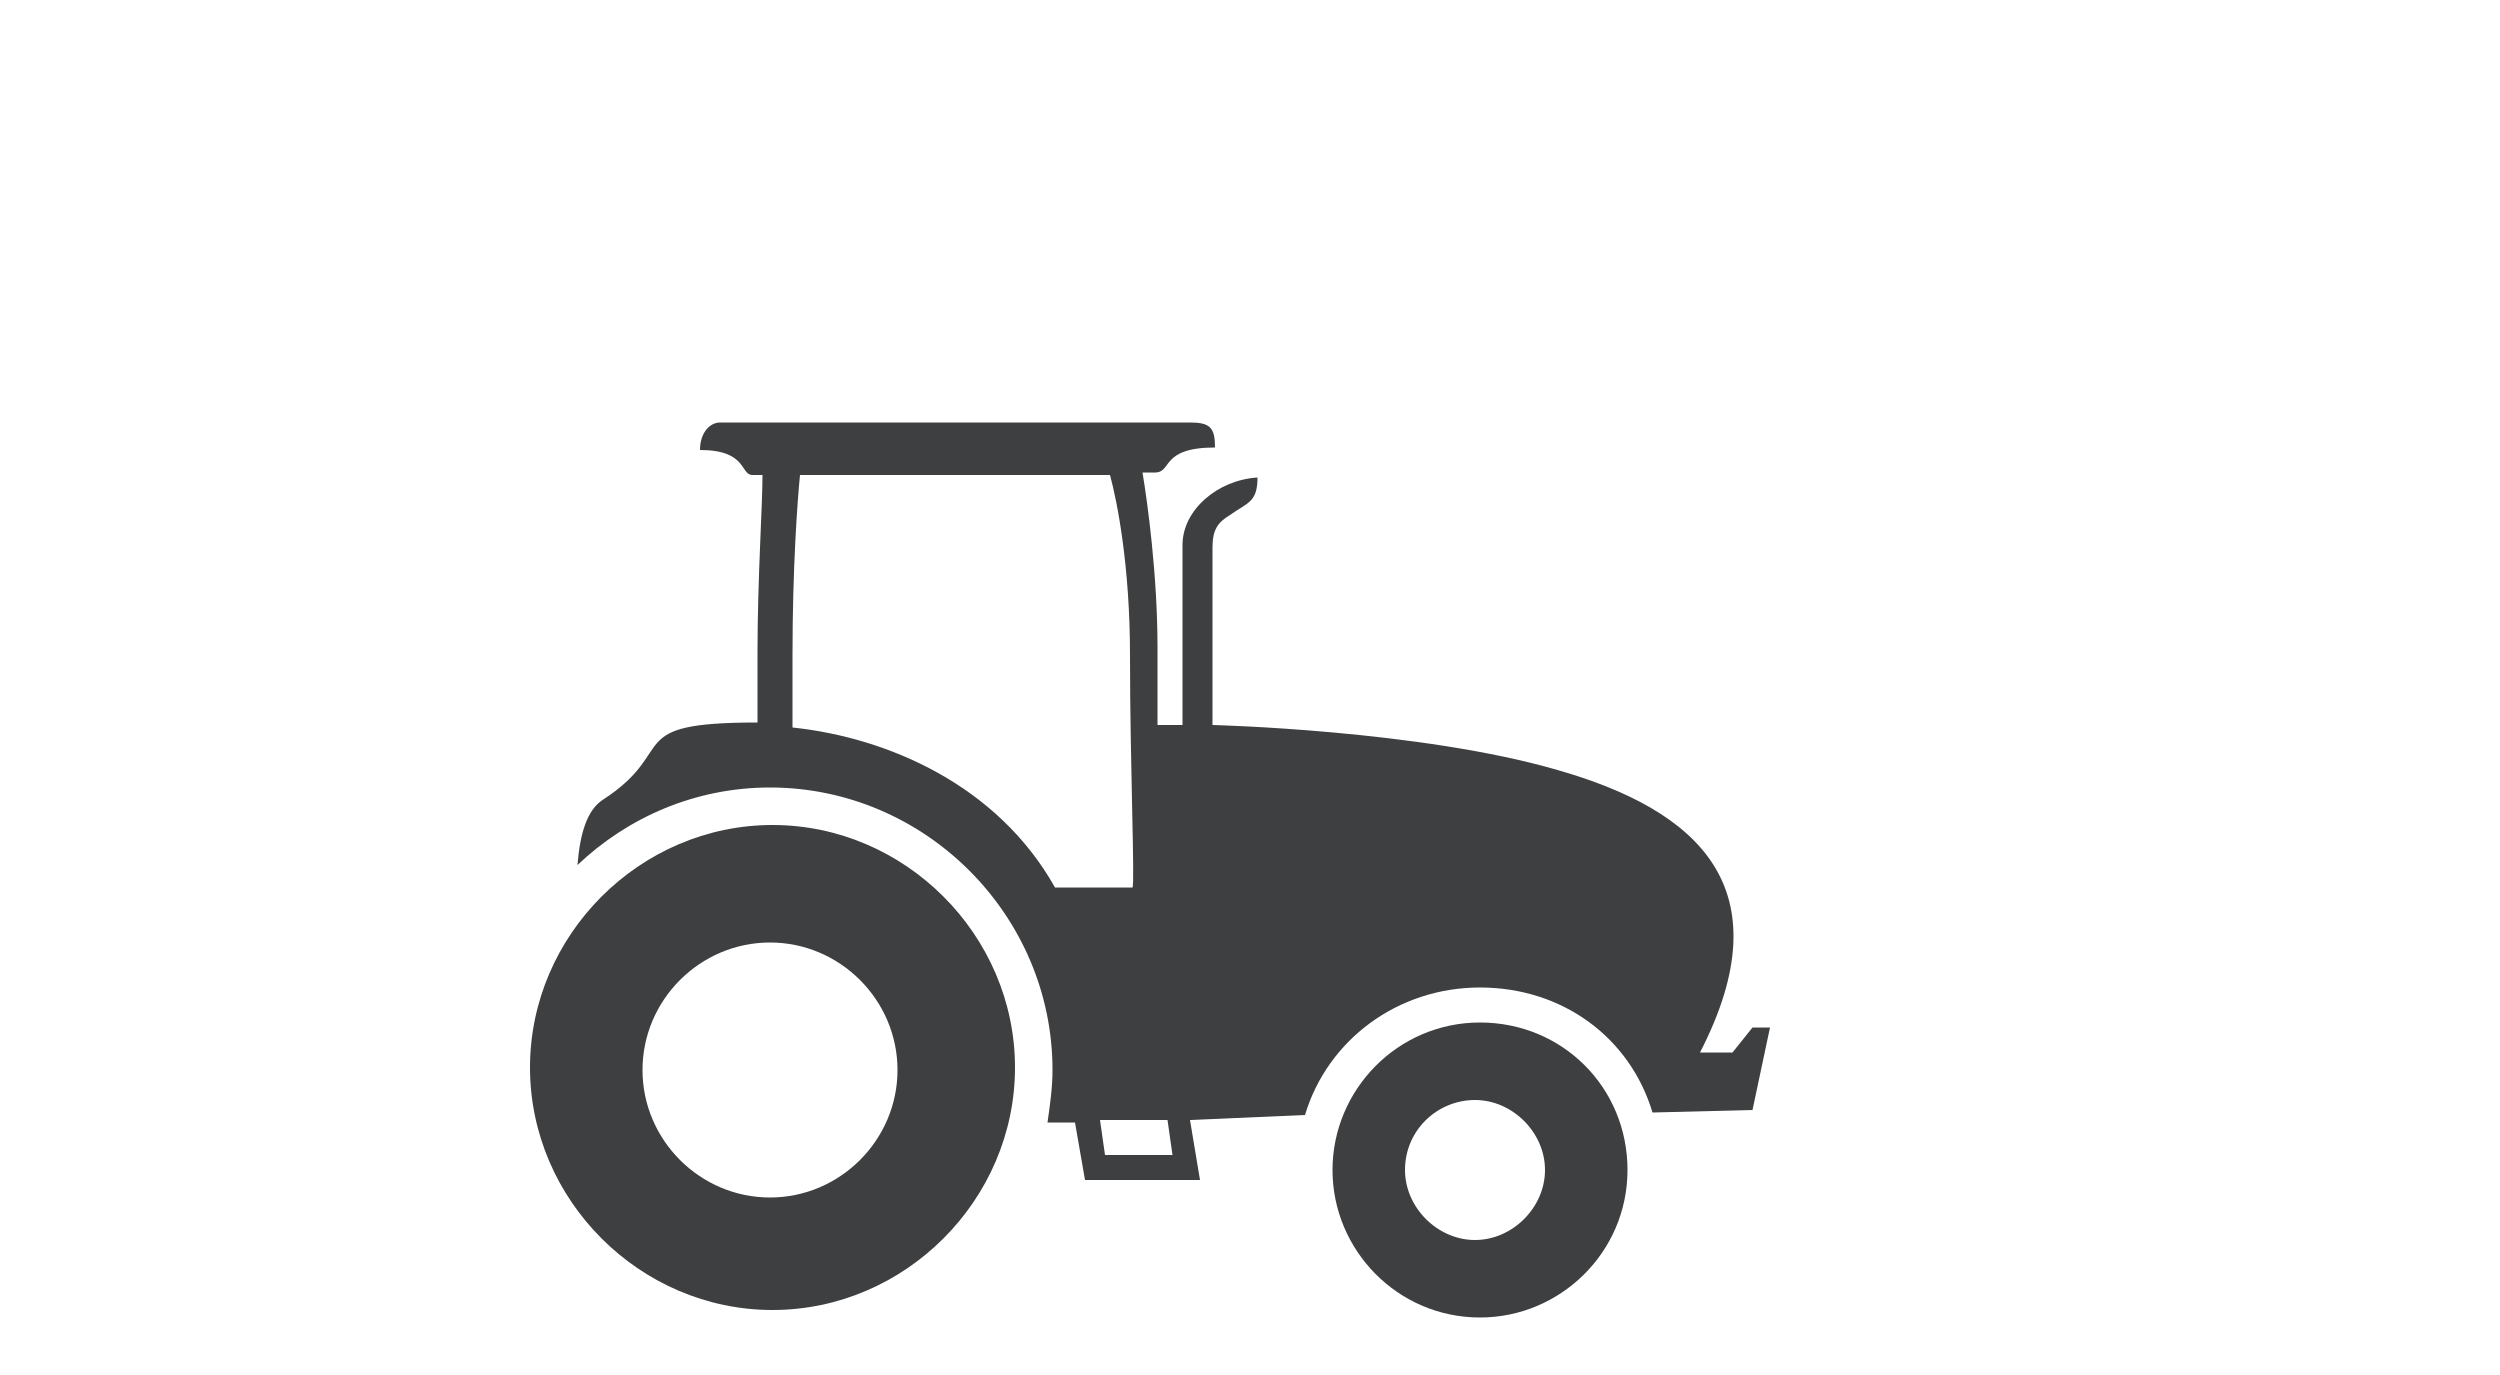
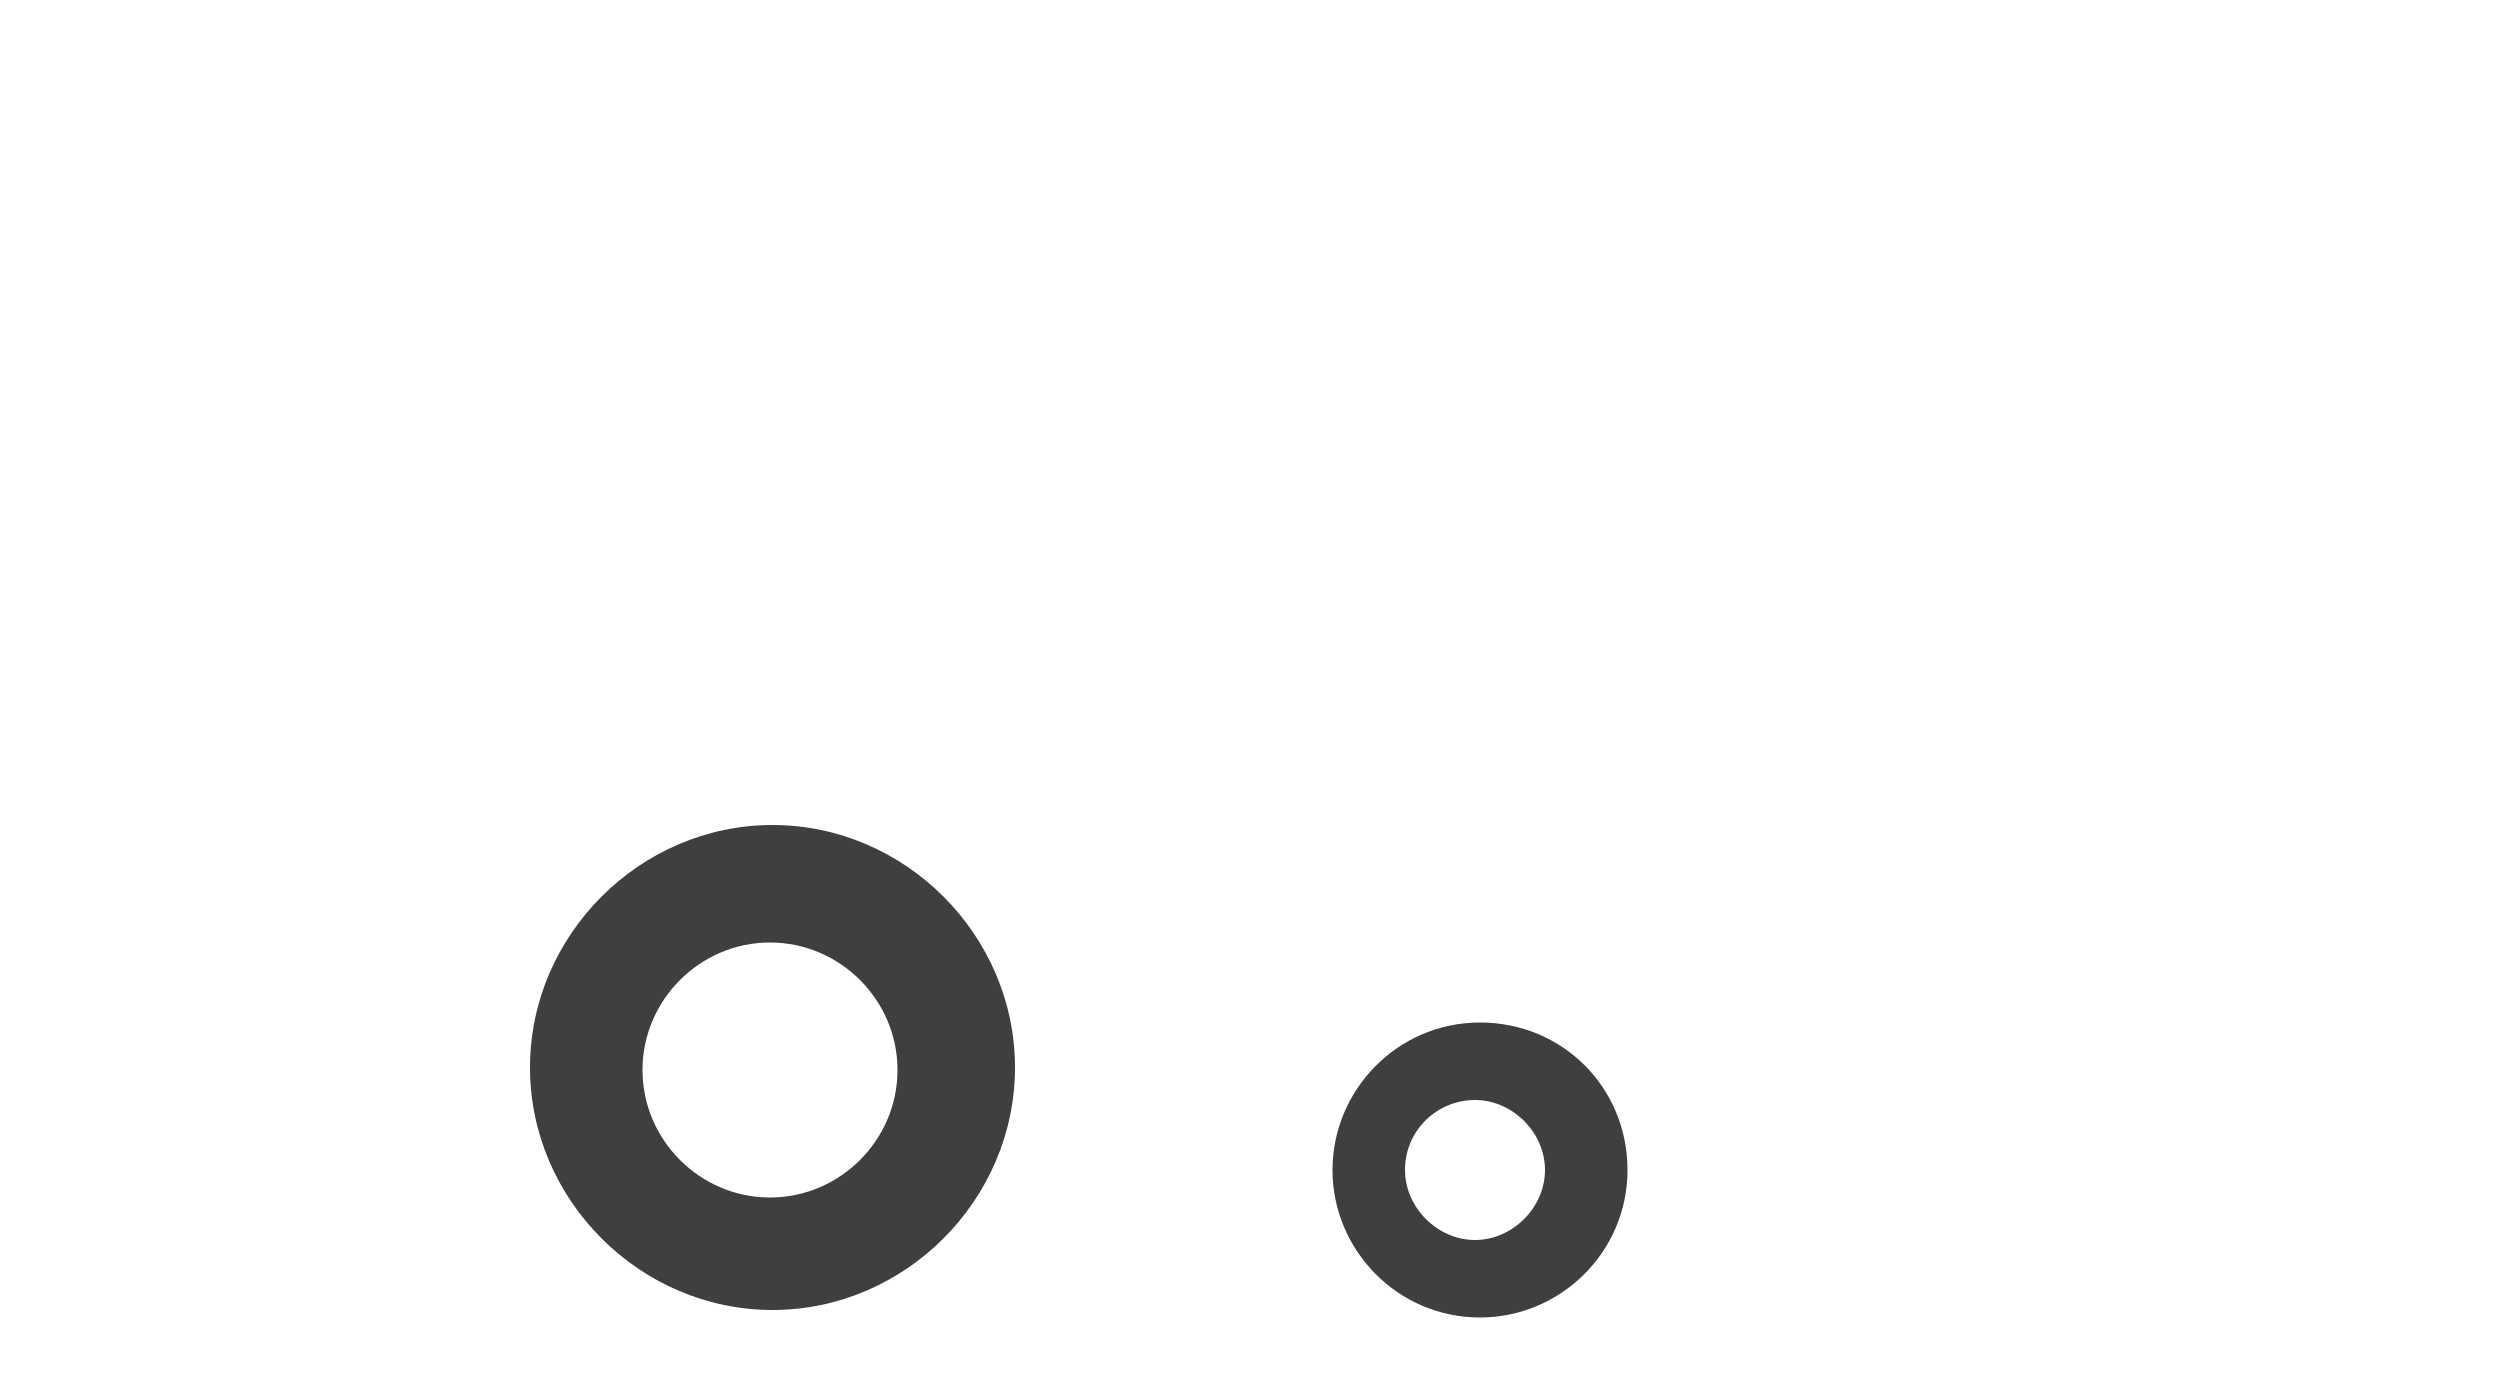
<svg xmlns="http://www.w3.org/2000/svg" version="1.1" id="Layer_1" x="0px" y="0px" viewBox="0 0 100 55" style="enable-background:new 0 0 100 55;" xml:space="preserve">
  <style type="text/css">
	.st0{fill:#3D3F40;}
</style>
  <g>
-     <path class="st0" d="M70.1,41.1l-0.8,1H68c3.4-6.6-0.1-9.7-5.7-11.3C56.8,29.2,48.5,29,48.5,29s0-6.5,0-7.1c0-0.7,0.2-1,0.7-1.3   c0.7-0.5,1.1-0.5,1.1-1.5c-1.6,0.1-3,1.3-3,2.7c0,1.2,0,6.1,0,7.2c-0.4,0-0.7,0-1,0c0-0.3,0-2.8,0-3.1c0-2.9-0.4-5.8-0.6-7h0.5   c0.7,0,0.2-1,2.4-1c0-0.8-0.2-1-1-1H28.8c-0.4,0-0.8,0.4-0.8,1.1c1.9,0,1.6,1,2.1,1h0.4c0,1.2-0.2,4.2-0.2,7.1c0,0.9,0,2.4,0,2.8   c-5.5,0-3.1,1.1-6.2,3.1c-0.6,0.4-0.9,1.3-1,2.6c2-1.9,4.7-3.1,7.7-3.1c6.2,0,11.3,5.1,11.3,11.3c0,0.7-0.1,1.4-0.2,2.1H43l0.4,2.3   H48l-0.4-2.4l4.6-0.2c0.9-3,3.7-5.1,7-5.1s6,2,6.9,5l4-0.1l0.7-3.3H70.1z M42.2,35.5L42.2,35.5c-2.3-4.1-6.7-6-10.5-6.4   c0-0.4,0-1.9,0-2.9c0-3.5,0.2-6.2,0.3-7.2h12.4c0.3,1.1,0.8,3.7,0.8,7.2c0,4.4,0.2,9.1,0.1,9.3H42.2z M44.2,46.2L44,44.8h2.7   l0.2,1.4H44.2z" />
    <path class="st0" d="M59.2,40.9c-3.3,0-5.9,2.7-5.9,5.9s2.6,5.9,5.9,5.9c3.2,0,5.9-2.6,5.9-5.9S62.5,40.9,59.2,40.9z M59,49.6   c-1.5,0-2.8-1.3-2.8-2.8c0-1.6,1.3-2.8,2.8-2.8s2.8,1.3,2.8,2.8S60.5,49.6,59,49.6z" />
    <path class="st0" d="M30.9,33c-5.3,0-9.7,4.4-9.7,9.7s4.4,9.7,9.7,9.7c5.3,0,9.7-4.4,9.7-9.7S36.2,33,30.9,33z M30.8,47.9   c-2.8,0-5.1-2.3-5.1-5.1s2.3-5.1,5.1-5.1s5.1,2.3,5.1,5.1S33.6,47.9,30.8,47.9z" />
  </g>
</svg>